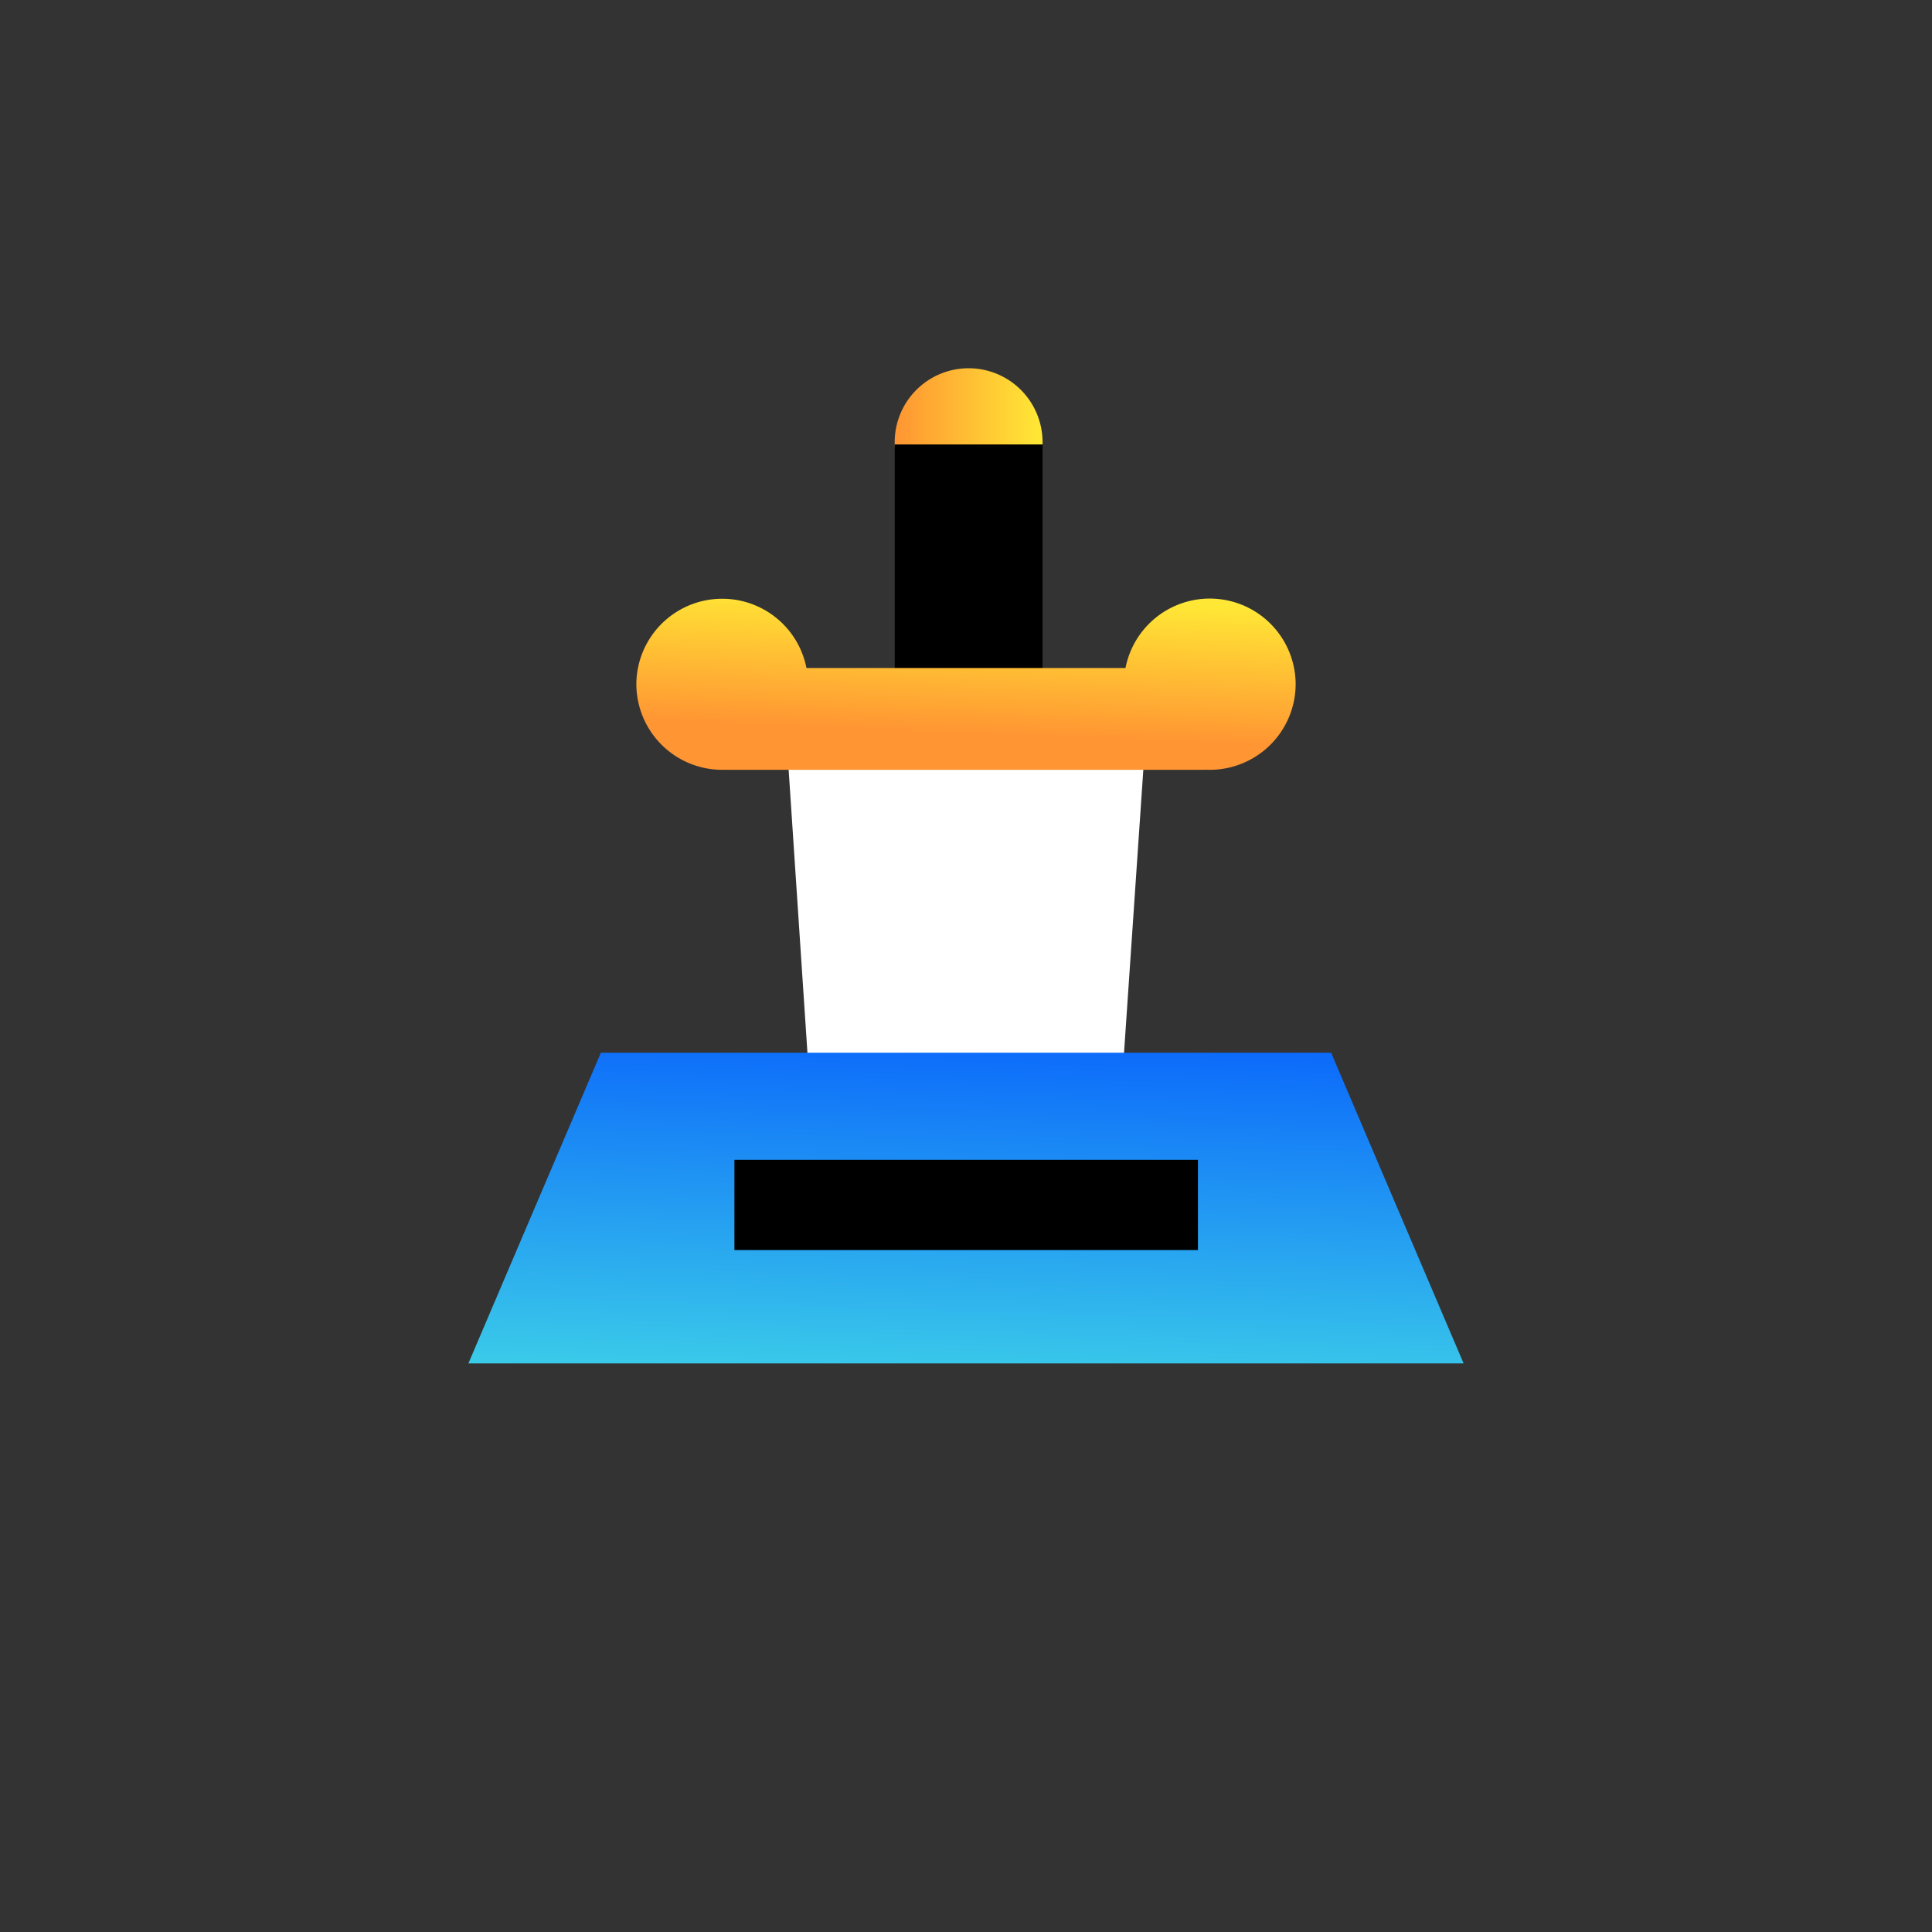
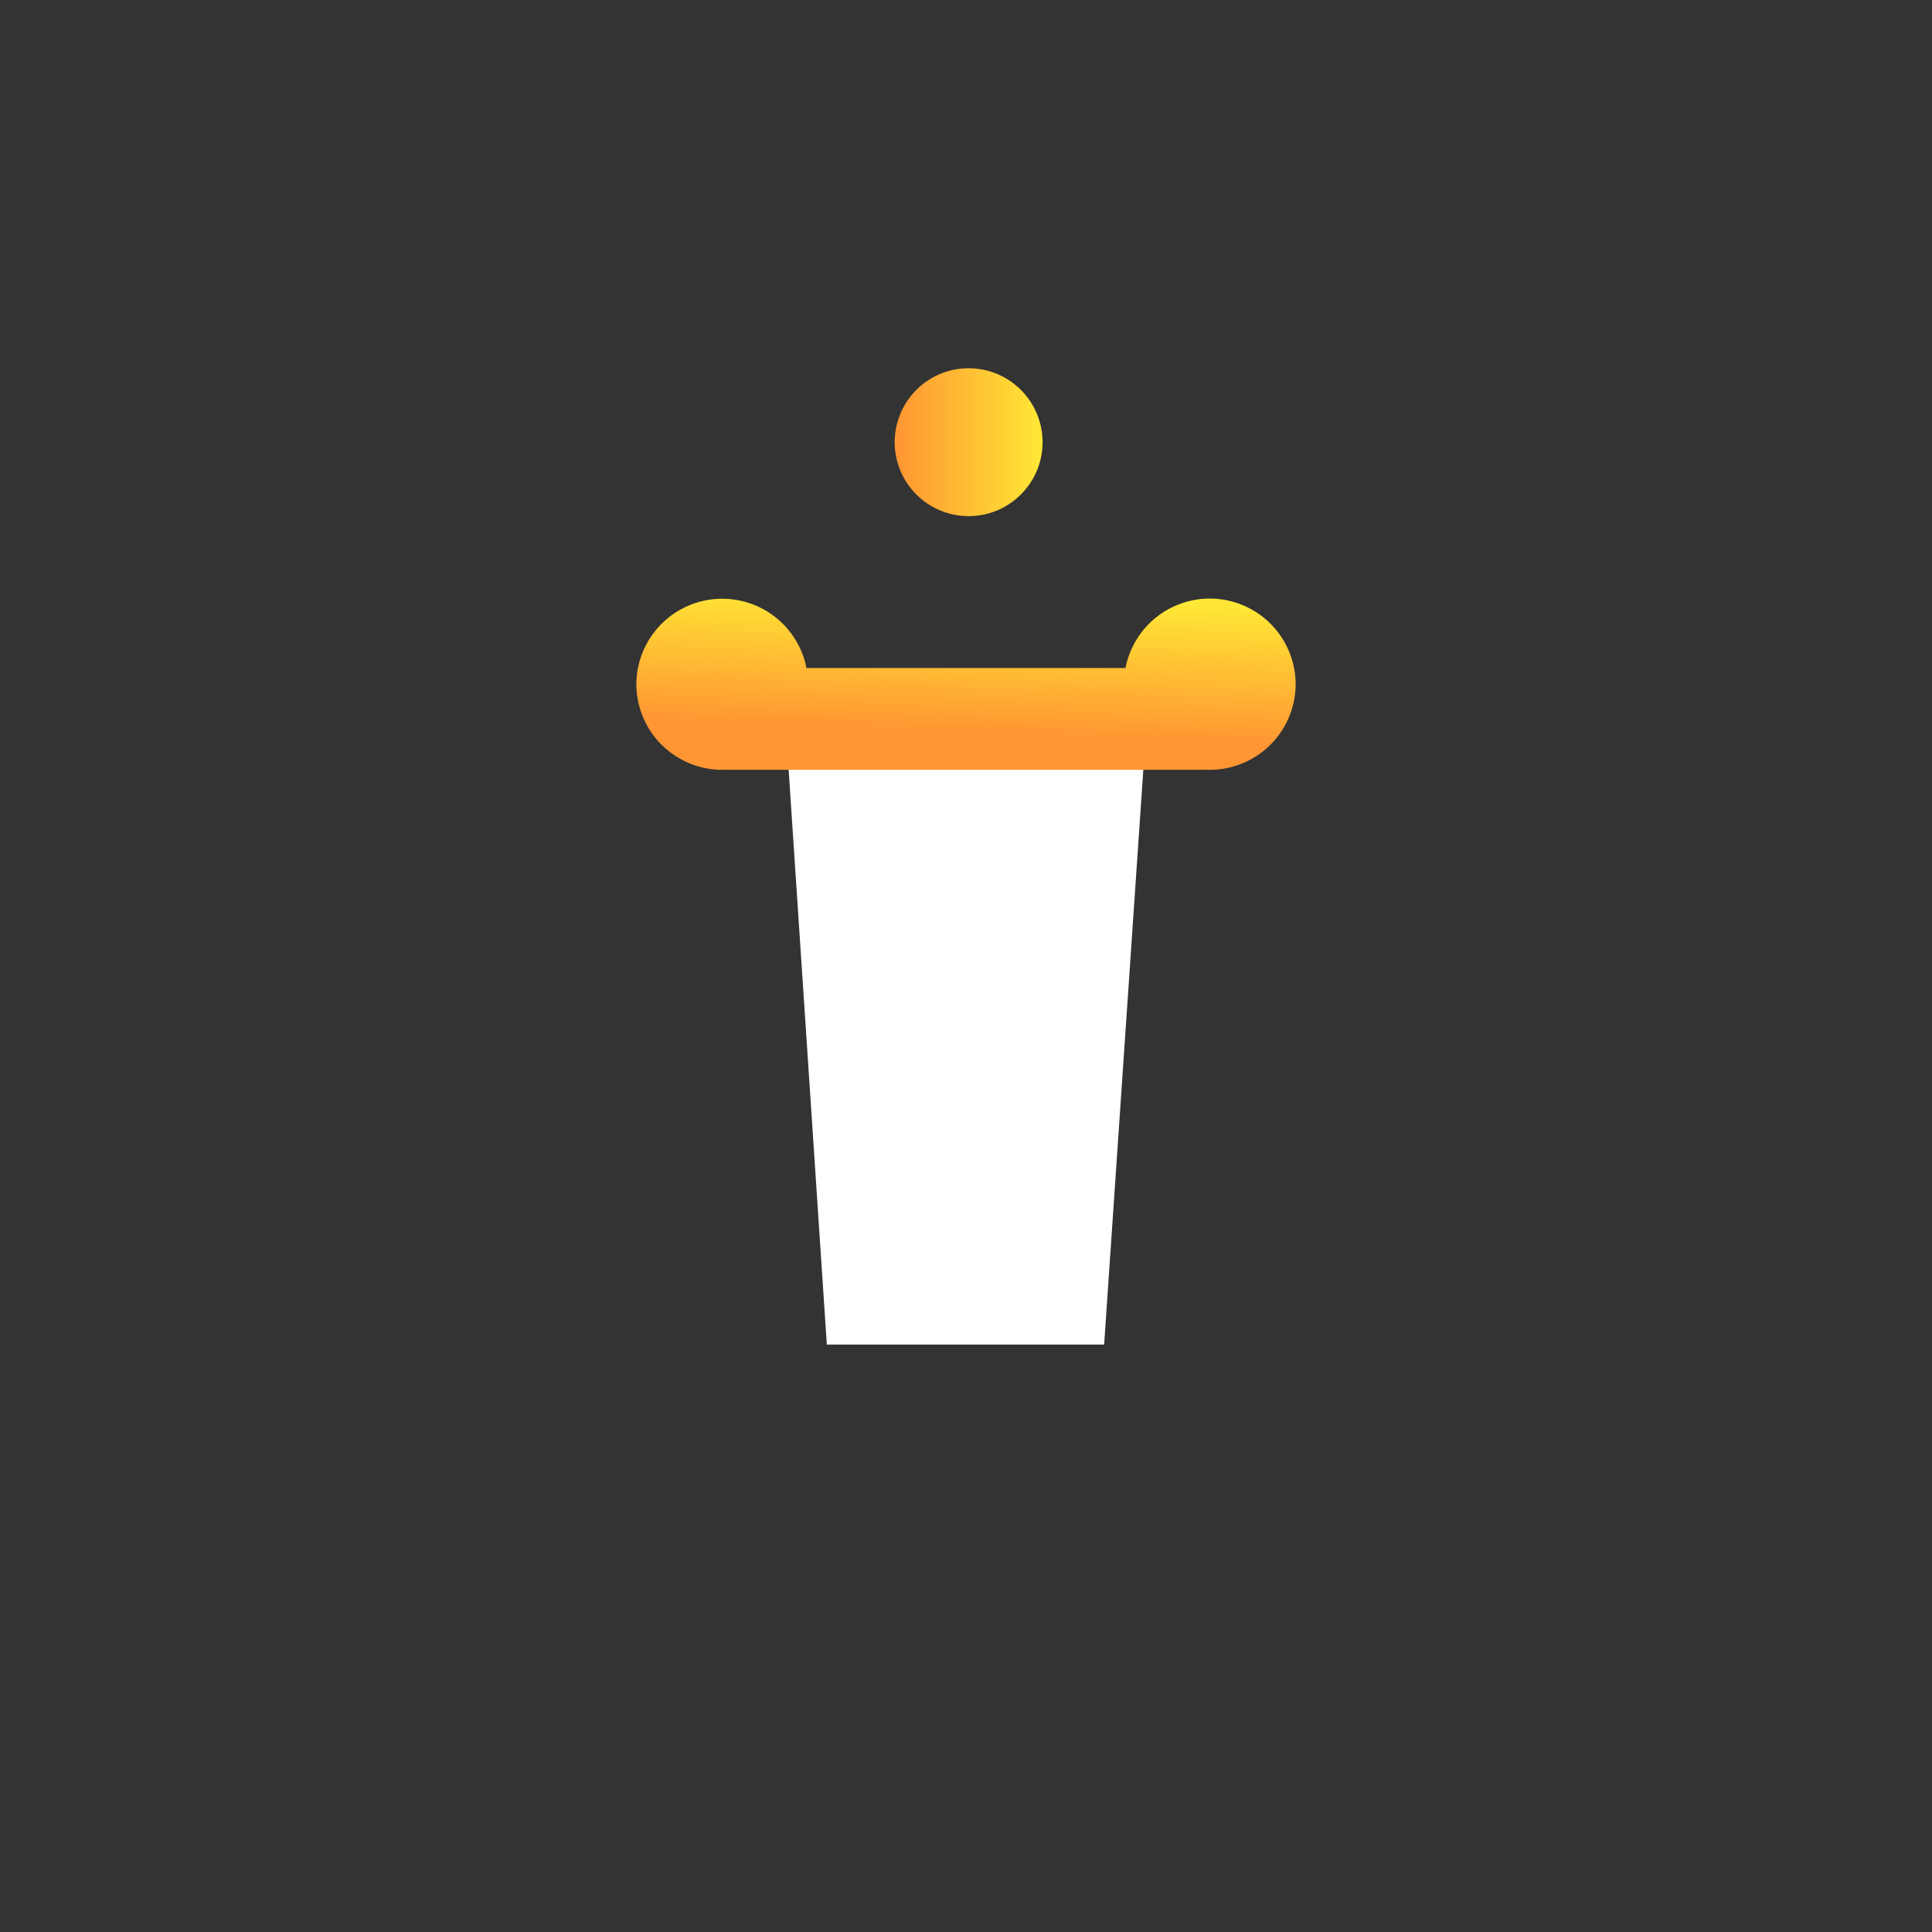
<svg xmlns="http://www.w3.org/2000/svg" width="56" height="56" fill="none">
  <rect width="100%" height="100%" fill="#333333" stroke="none" />
  <path d="M32.004 38.973h-8.038l-1.133-17.054 10.333.01-1.162 17.044Z" fill="#fff" />
-   <path d="M42.424 39.52H13.576l3.841-9.007h21.166l3.841 9.007Z" fill="url(#a)" />
-   <path d="M34.723 33.618H21.288v2.615h13.435v-2.615Z" fill="#000" />
  <path d="M28.077 14.96c1.183 0 2.142-.96 2.142-2.144a2.143 2.143 0 1 0-2.142 2.144Z" fill="url(#b)" />
-   <path d="M30.219 12.883h-4.284v8.123h4.284v-8.123Z" fill="#000" />
  <path fill-rule="evenodd" clip-rule="evenodd" d="M21.066 22.31a2.489 2.489 0 0 1-2.621-2.486 2.489 2.489 0 0 1 4.931-.461h9.247a2.489 2.489 0 0 1 4.932.461 2.489 2.489 0 0 1-2.622 2.486v.004H21.066v-.004Z" fill="url(#c)" />
  <defs>
    <linearGradient id="a" x1="30.803" y1="42.266" x2="31.306" y2="25.887" gradientUnits="userSpaceOnUse">
      <stop stop-color="#45E1E5" />
      <stop offset=".88" stop-color="#0052FF" />
    </linearGradient>
    <linearGradient id="b" x1="25.936" y1="12.816" x2="30.219" y2="12.816" gradientUnits="userSpaceOnUse">
      <stop stop-color="#FF9533" />
      <stop offset="1" stop-color="#FFE835" />
    </linearGradient>
    <linearGradient id="c" x1="30.579" y1="21.376" x2="30.743" y2="17.334" gradientUnits="userSpaceOnUse">
      <stop stop-color="#FF9533" />
      <stop offset="1" stop-color="#FFE835" />
    </linearGradient>
  </defs>
</svg>